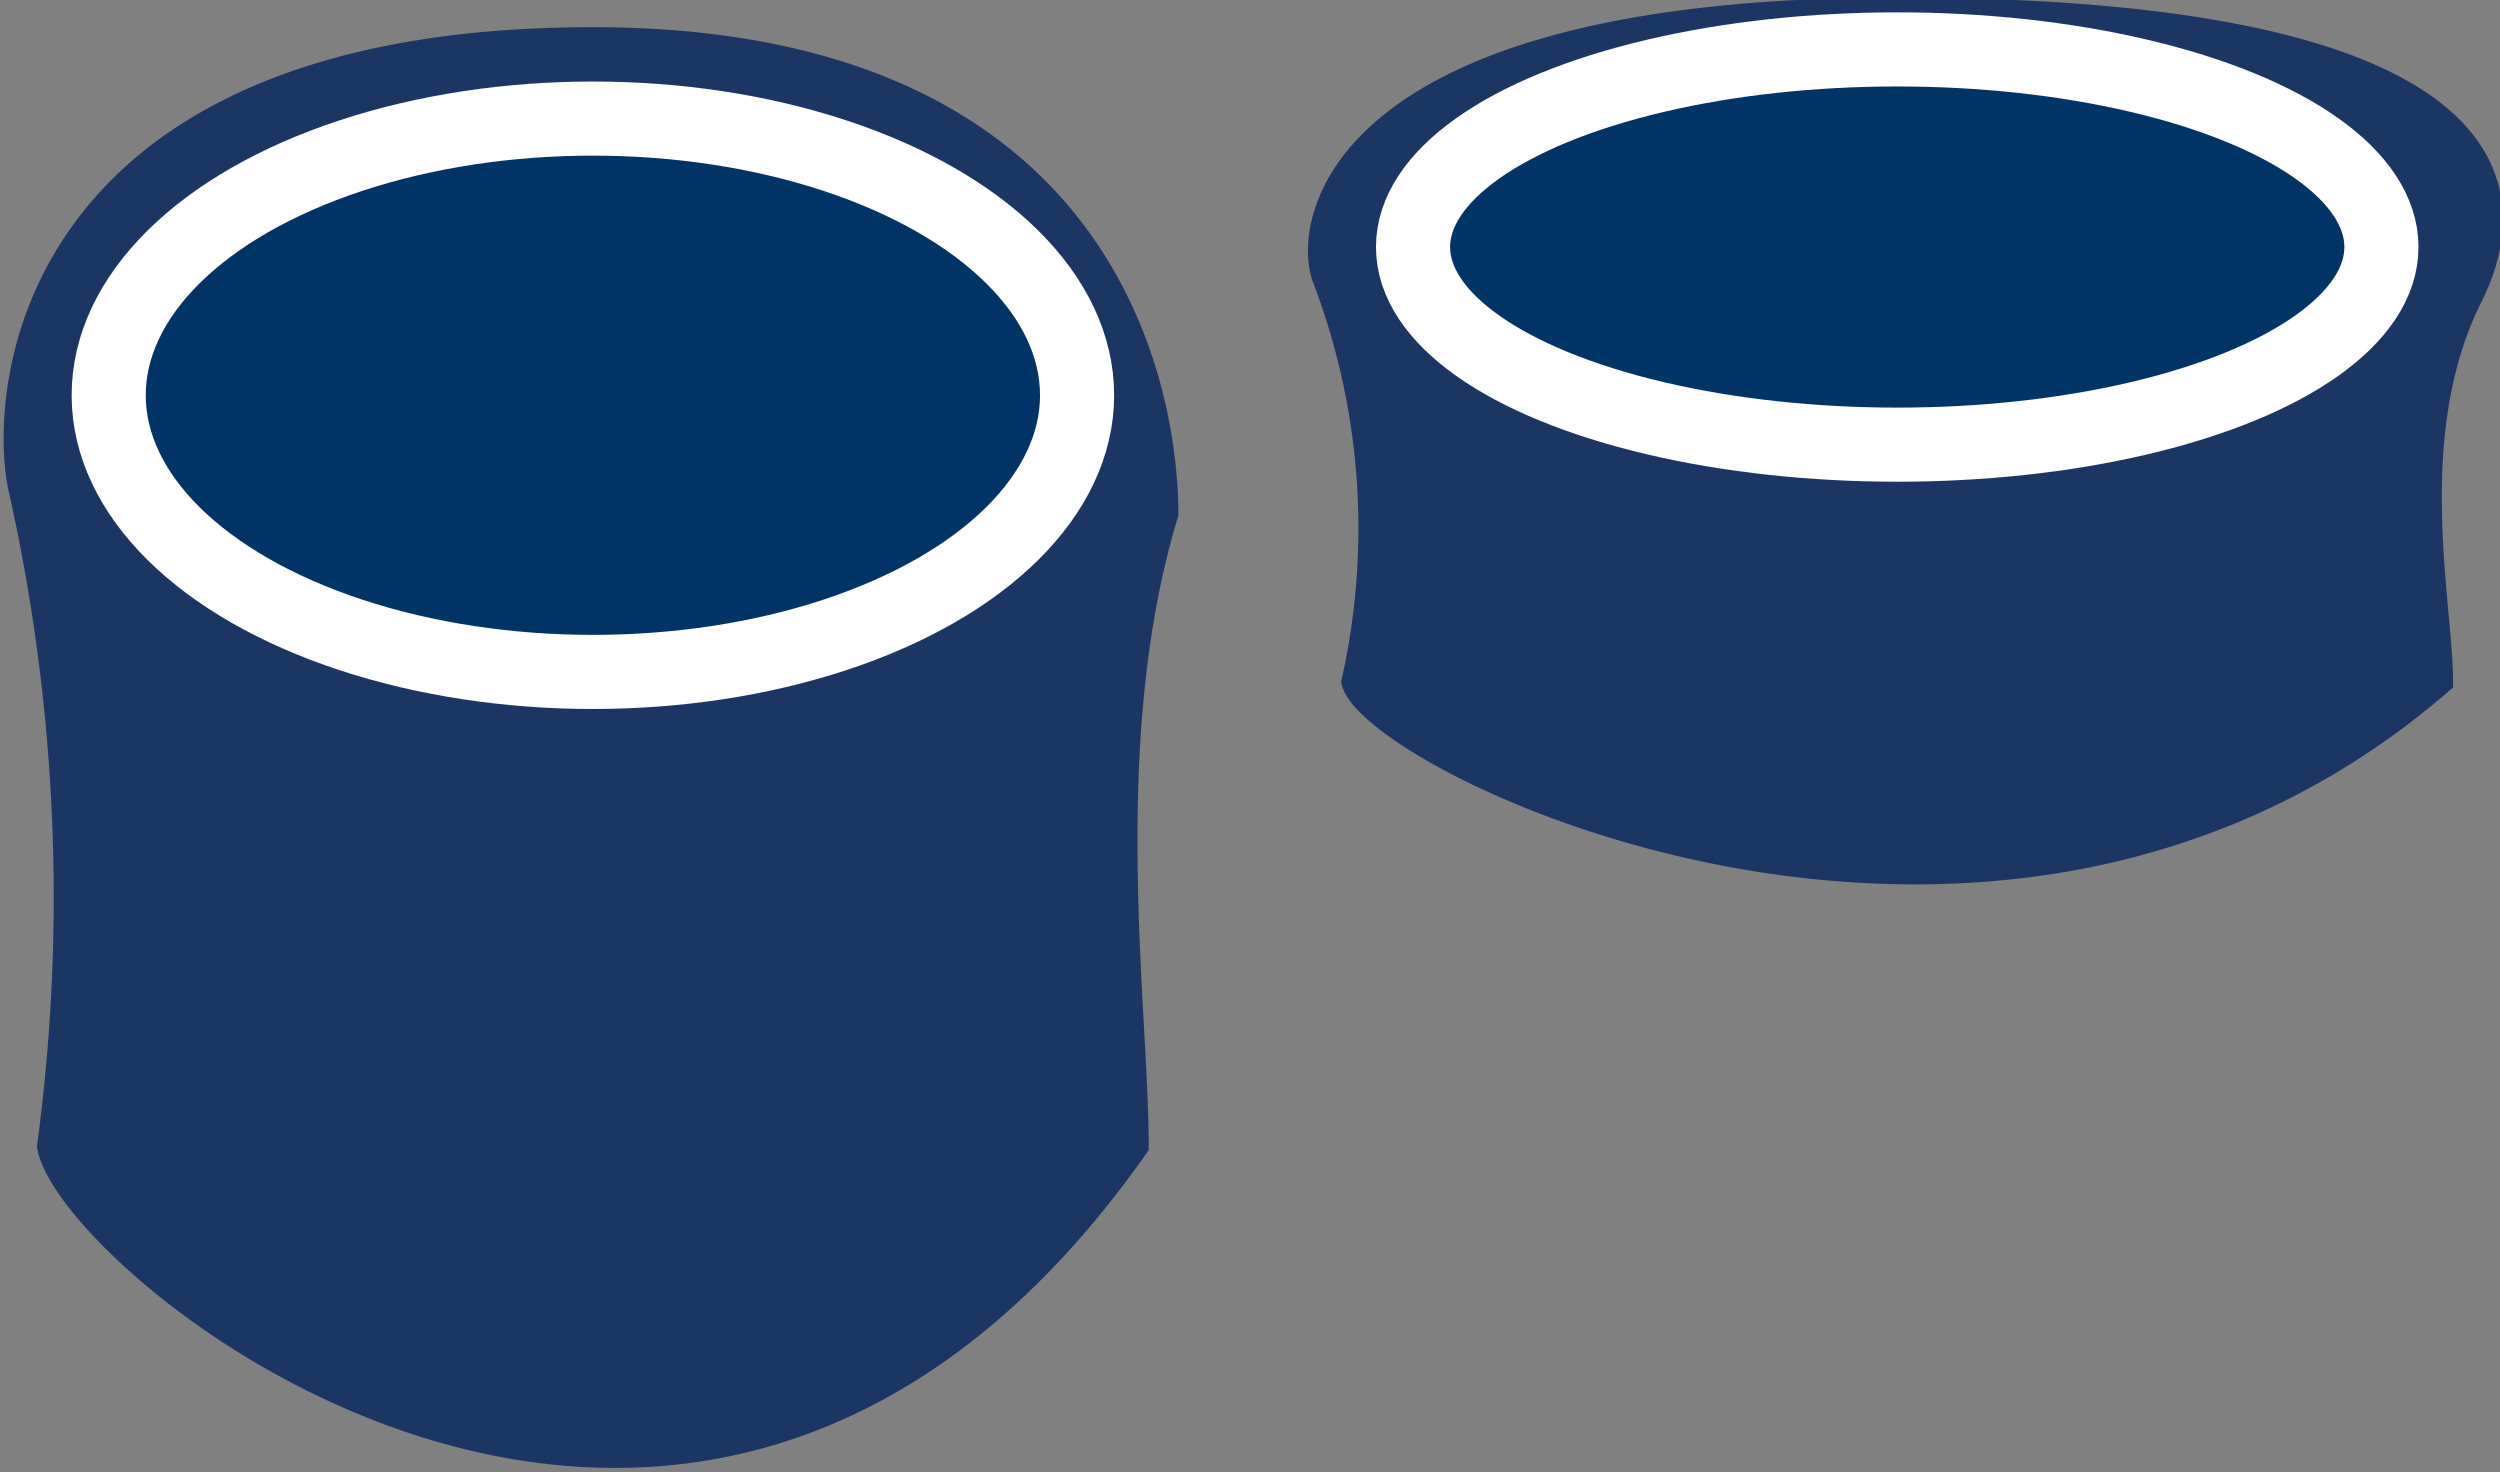
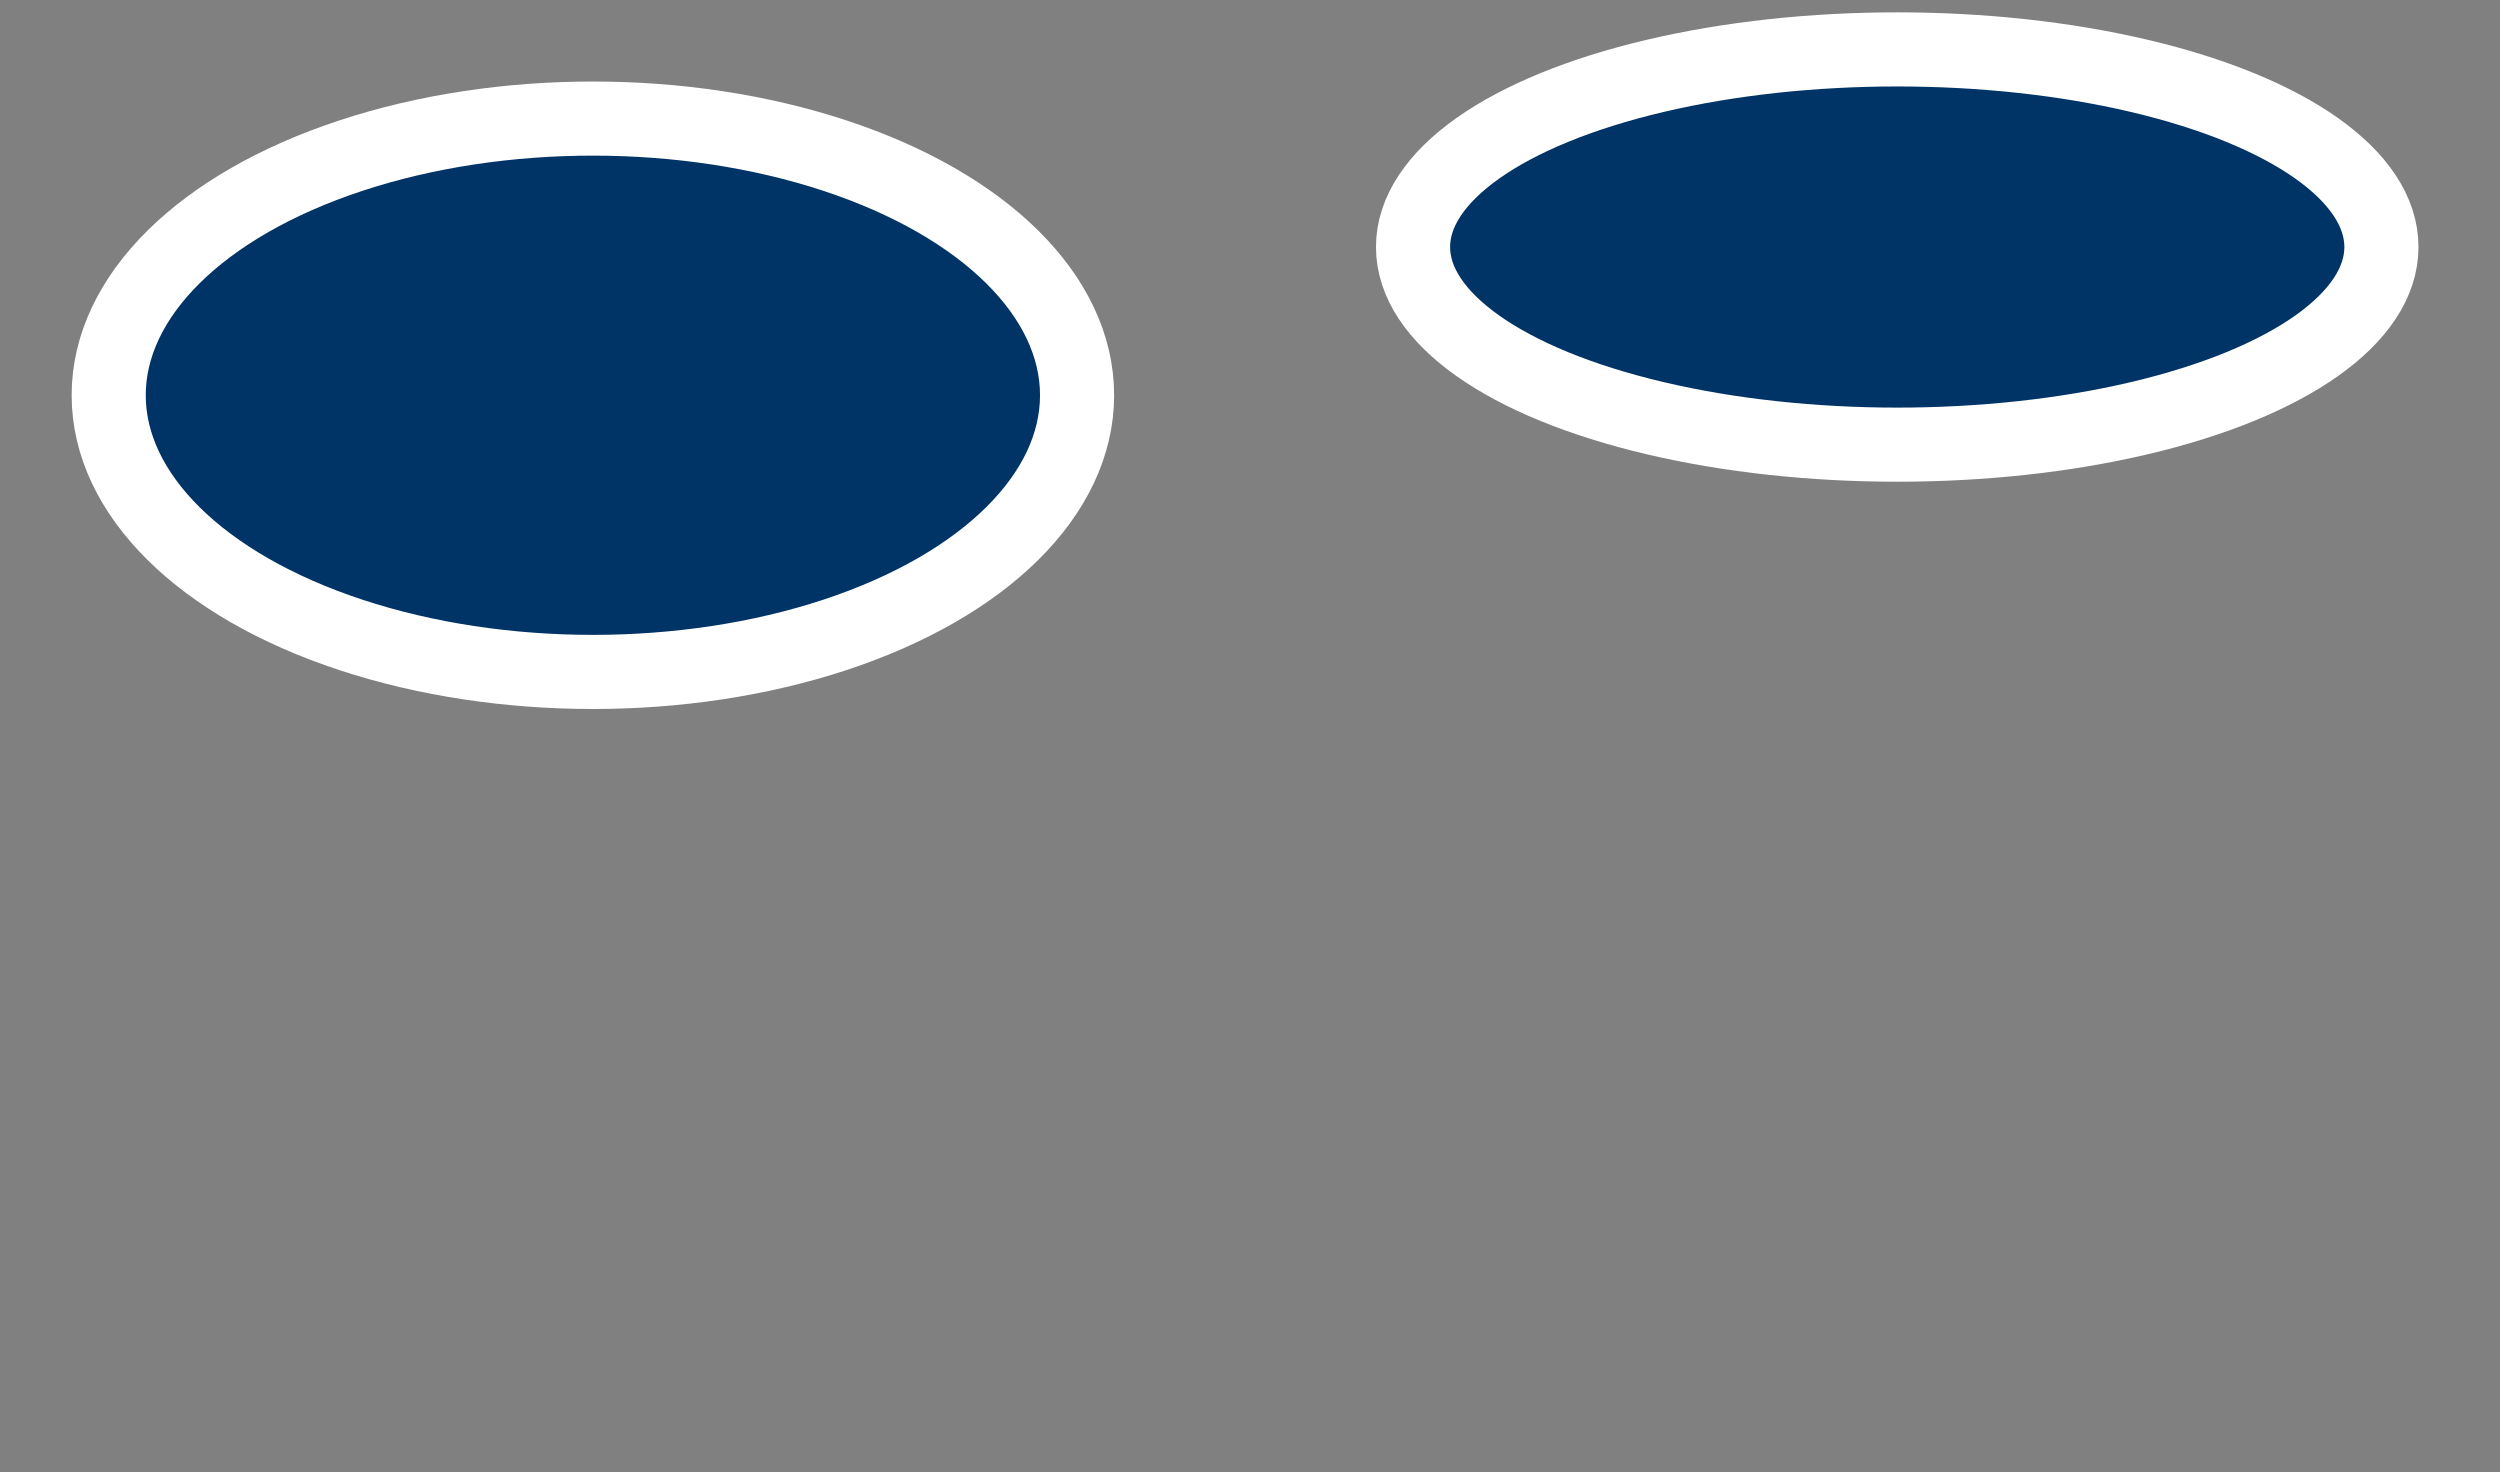
<svg xmlns="http://www.w3.org/2000/svg" viewBox="0 0 25.3 14.9">
  <rect x="0" y="0" width="25.3" height="14.9" fill="#808080" stroke="none" />
  <title>Distanziali ant 1</title>
-   <path d="M.1,4.9a18.9,18.9,0,0,1,.3,6.7c.2,1.2,6.5,6.4,11,0,0-1.4-.4-4.1.3-6.4,0-.7-.2-4.8-5.8-4.8S-.1,3.8.1,4.9Z" transform="translate(0.1 0)" fill="#1c3664" stroke="#1c3664" stroke-miterlimit="10" stroke-width="0.25" />
  <ellipse cx="6" cy="4" rx="4.9" ry="2.8" fill="#036" stroke="#fff" stroke-miterlimit="10" stroke-width="0.75" />
-   <path d="M13.3,2.8a7.1,7.1,0,0,1,.3,4.1c.2.8,6.5,3.9,11,0,0-.8-.4-2.5.3-3.9S24.7.1,19.1.1,13.1,2.2,13.3,2.8Z" transform="translate(0.1 0)" fill="#1c3664" stroke="#1c3664" stroke-miterlimit="10" stroke-width="0.25" />
  <ellipse cx="19.2" cy="2.5" rx="4.9" ry="2" fill="#036" stroke="#fff" stroke-miterlimit="10" stroke-width="0.75" />
</svg>